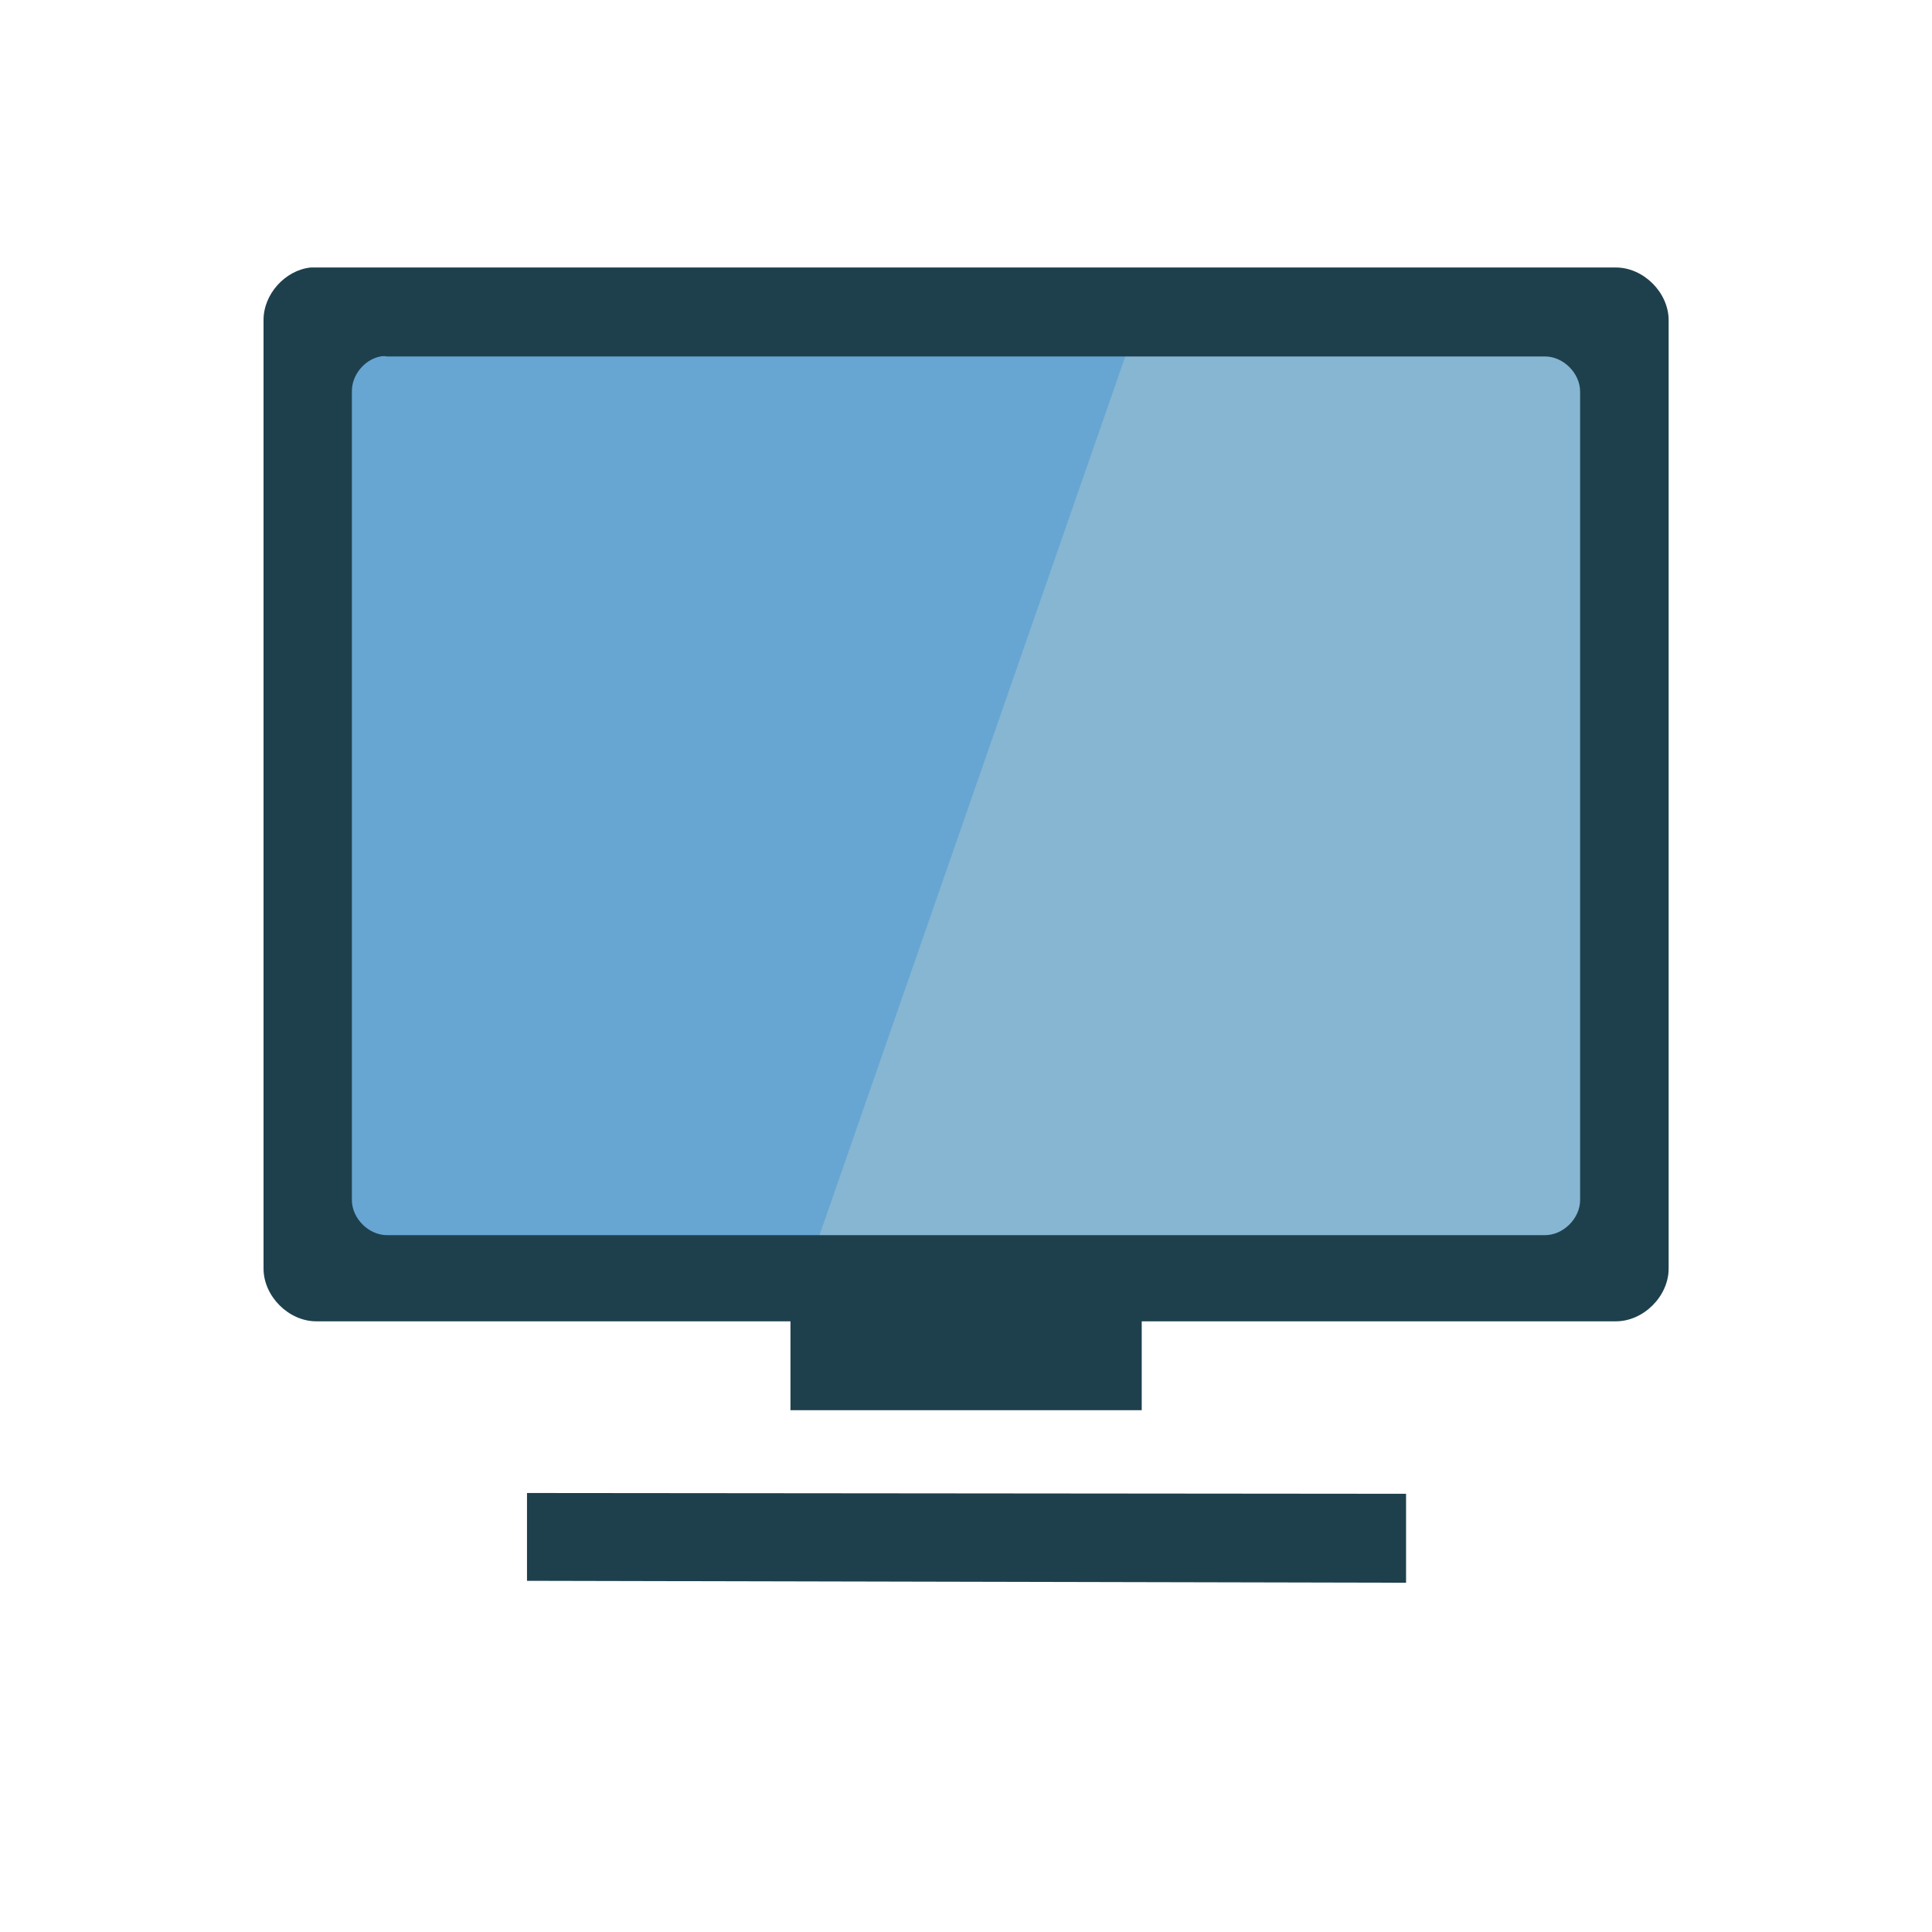
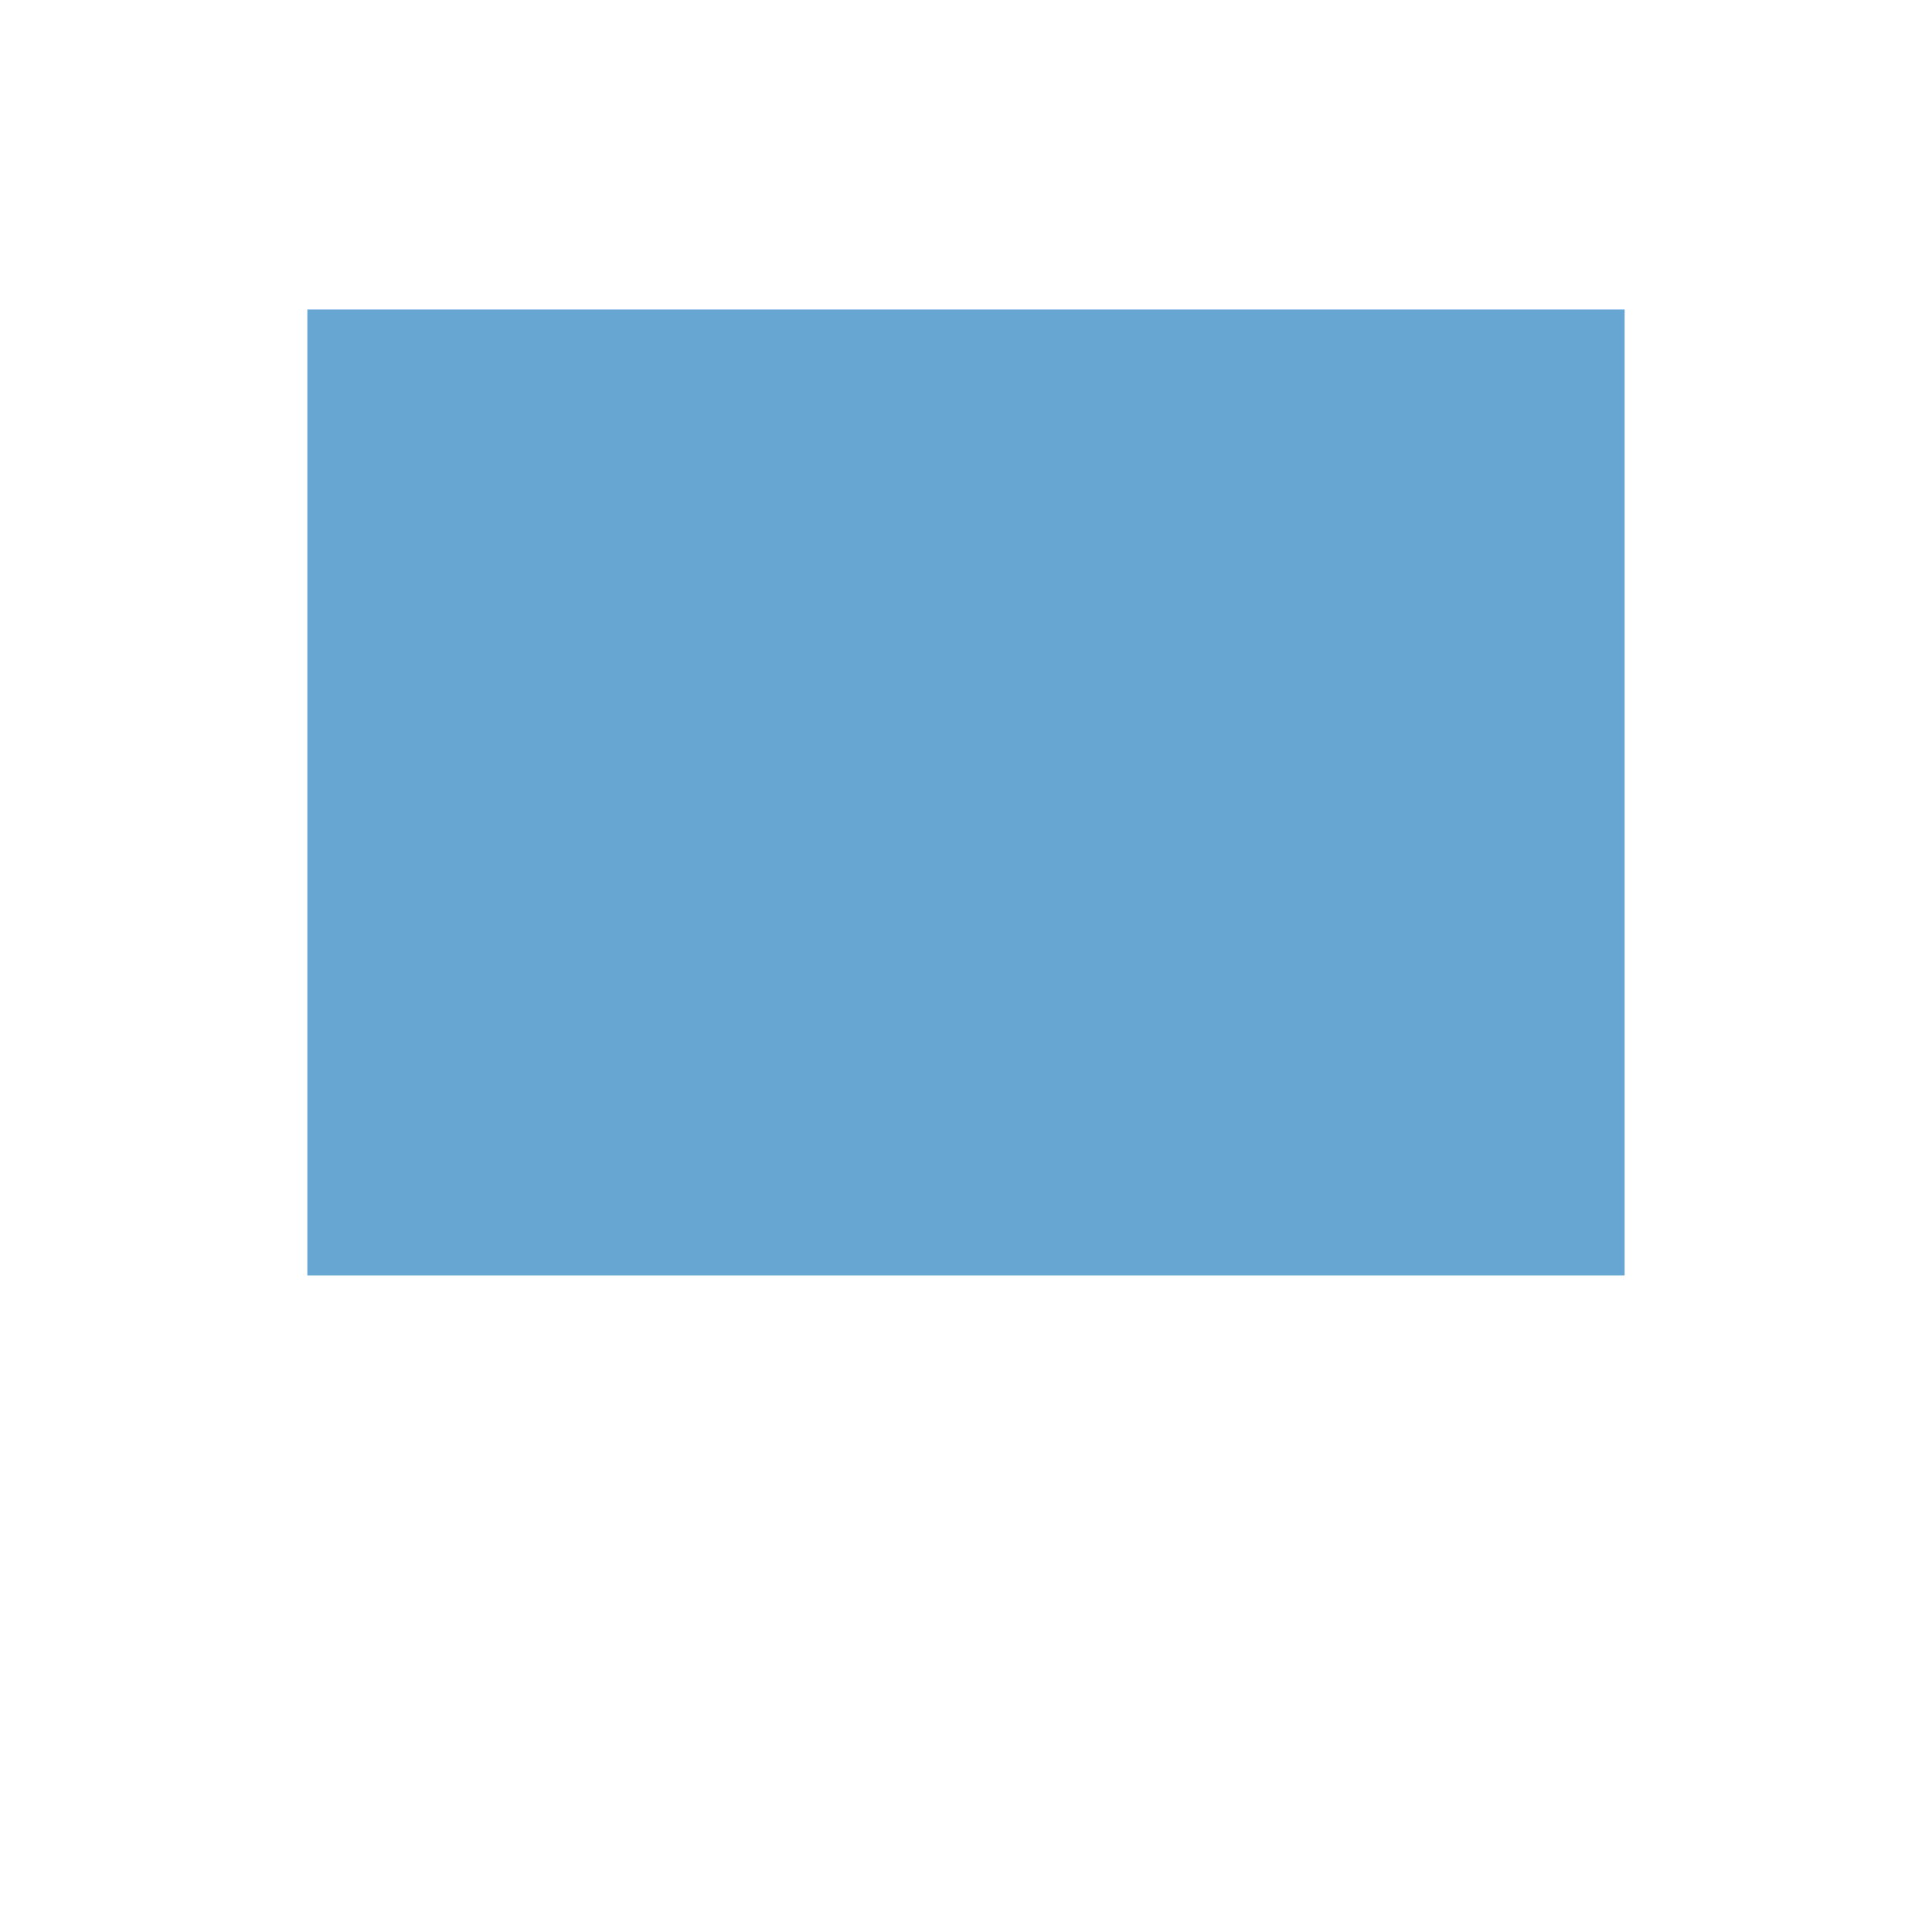
<svg xmlns="http://www.w3.org/2000/svg" viewBox="0 0 22 22">
  <rect width="15" height="11" x="3.5" y="3.524" style="fill:#67a6d2;fill-opacity:1;stroke:none" />
-   <path d="m 13 3.524 -3.828 11 l 9.328 0 0 -11 -5.5 0 z" style="fill:#eee8d5;opacity:0.232;fill-opacity:1;stroke:none" />
-   <path d="m 3.538 3.046 c -0.293 0.031 -0.539 0.306 -0.537 0.6 l 0 10.8 c 0 0.314 0.286 0.6 0.6 0.6 l 5.4 0 0 1.012 4 0 0 -1.012 5.4 0 c 0.314 0 0.6 -0.286 0.6 -0.6 l 0 -10.8 c 0 -0.314 -0.286 -0.6 -0.6 -0.6 l -14.8 0 z m 0.794 1.013 c 0.025 -0.005 0.05 -0.005 0.075 0 l 13.186 0 c 0.209 0 0.4 0.191 0.4 0.4 l 0 9.206 c 0 0.209 -0.191 0.4 -0.4 0.4 l -13.186 0 c -0.209 0 -0.4 -0.191 -0.4 -0.4 l 0 -9.206 c -0.003 -0.187 0.142 -0.365 0.325 -0.4 z m 1.669 12.942 l 0 1 10.01 0.022 0 -1.013 z" style="fill:#1e404d;fill-opacity:1;color:#000" />
</svg>